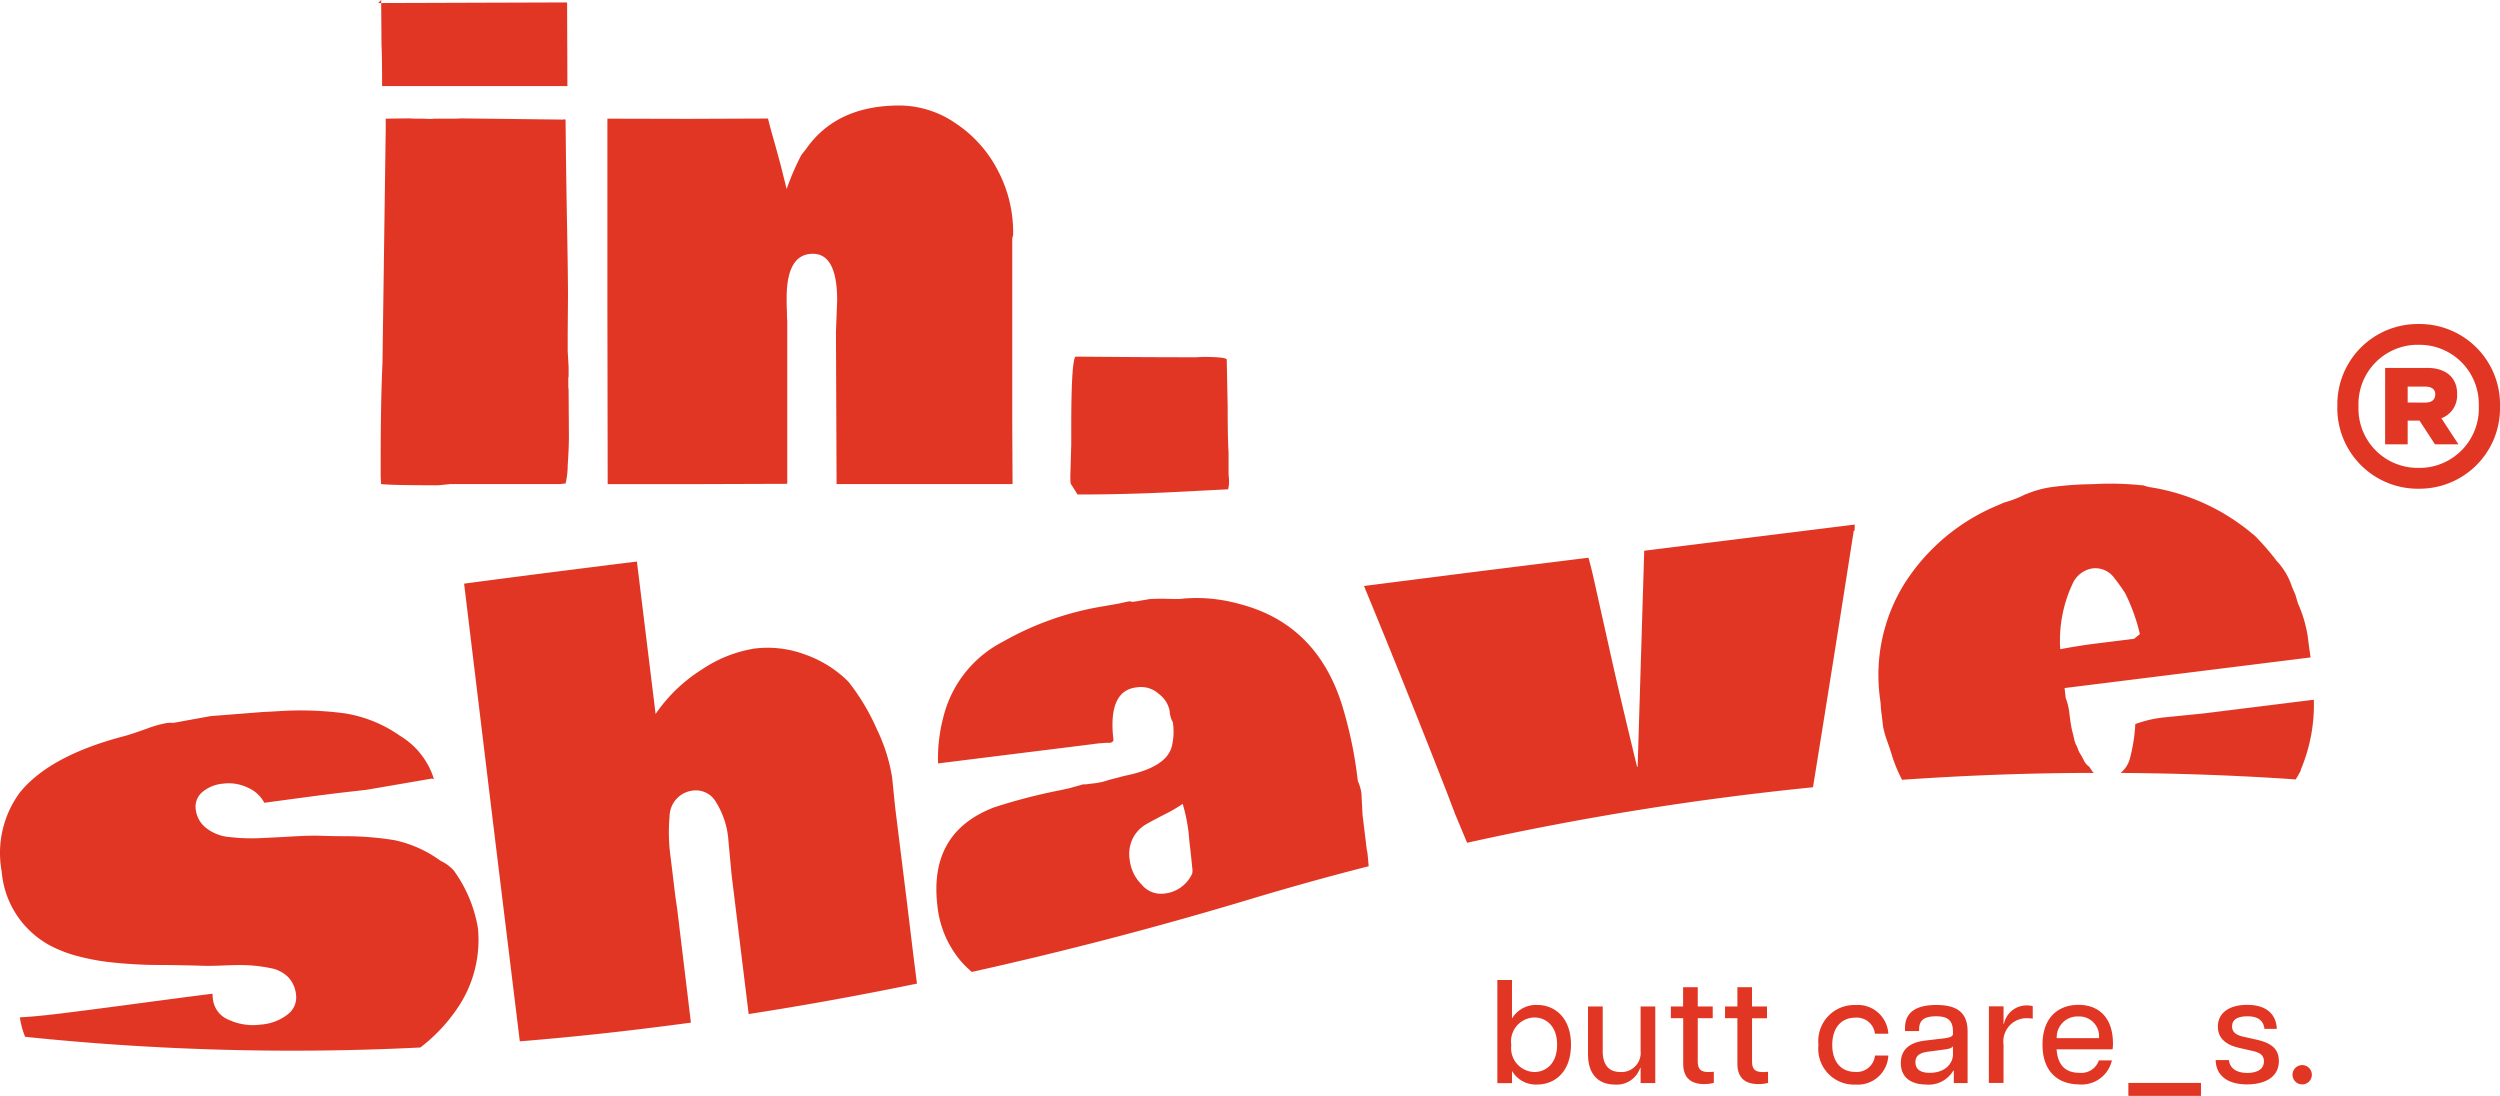
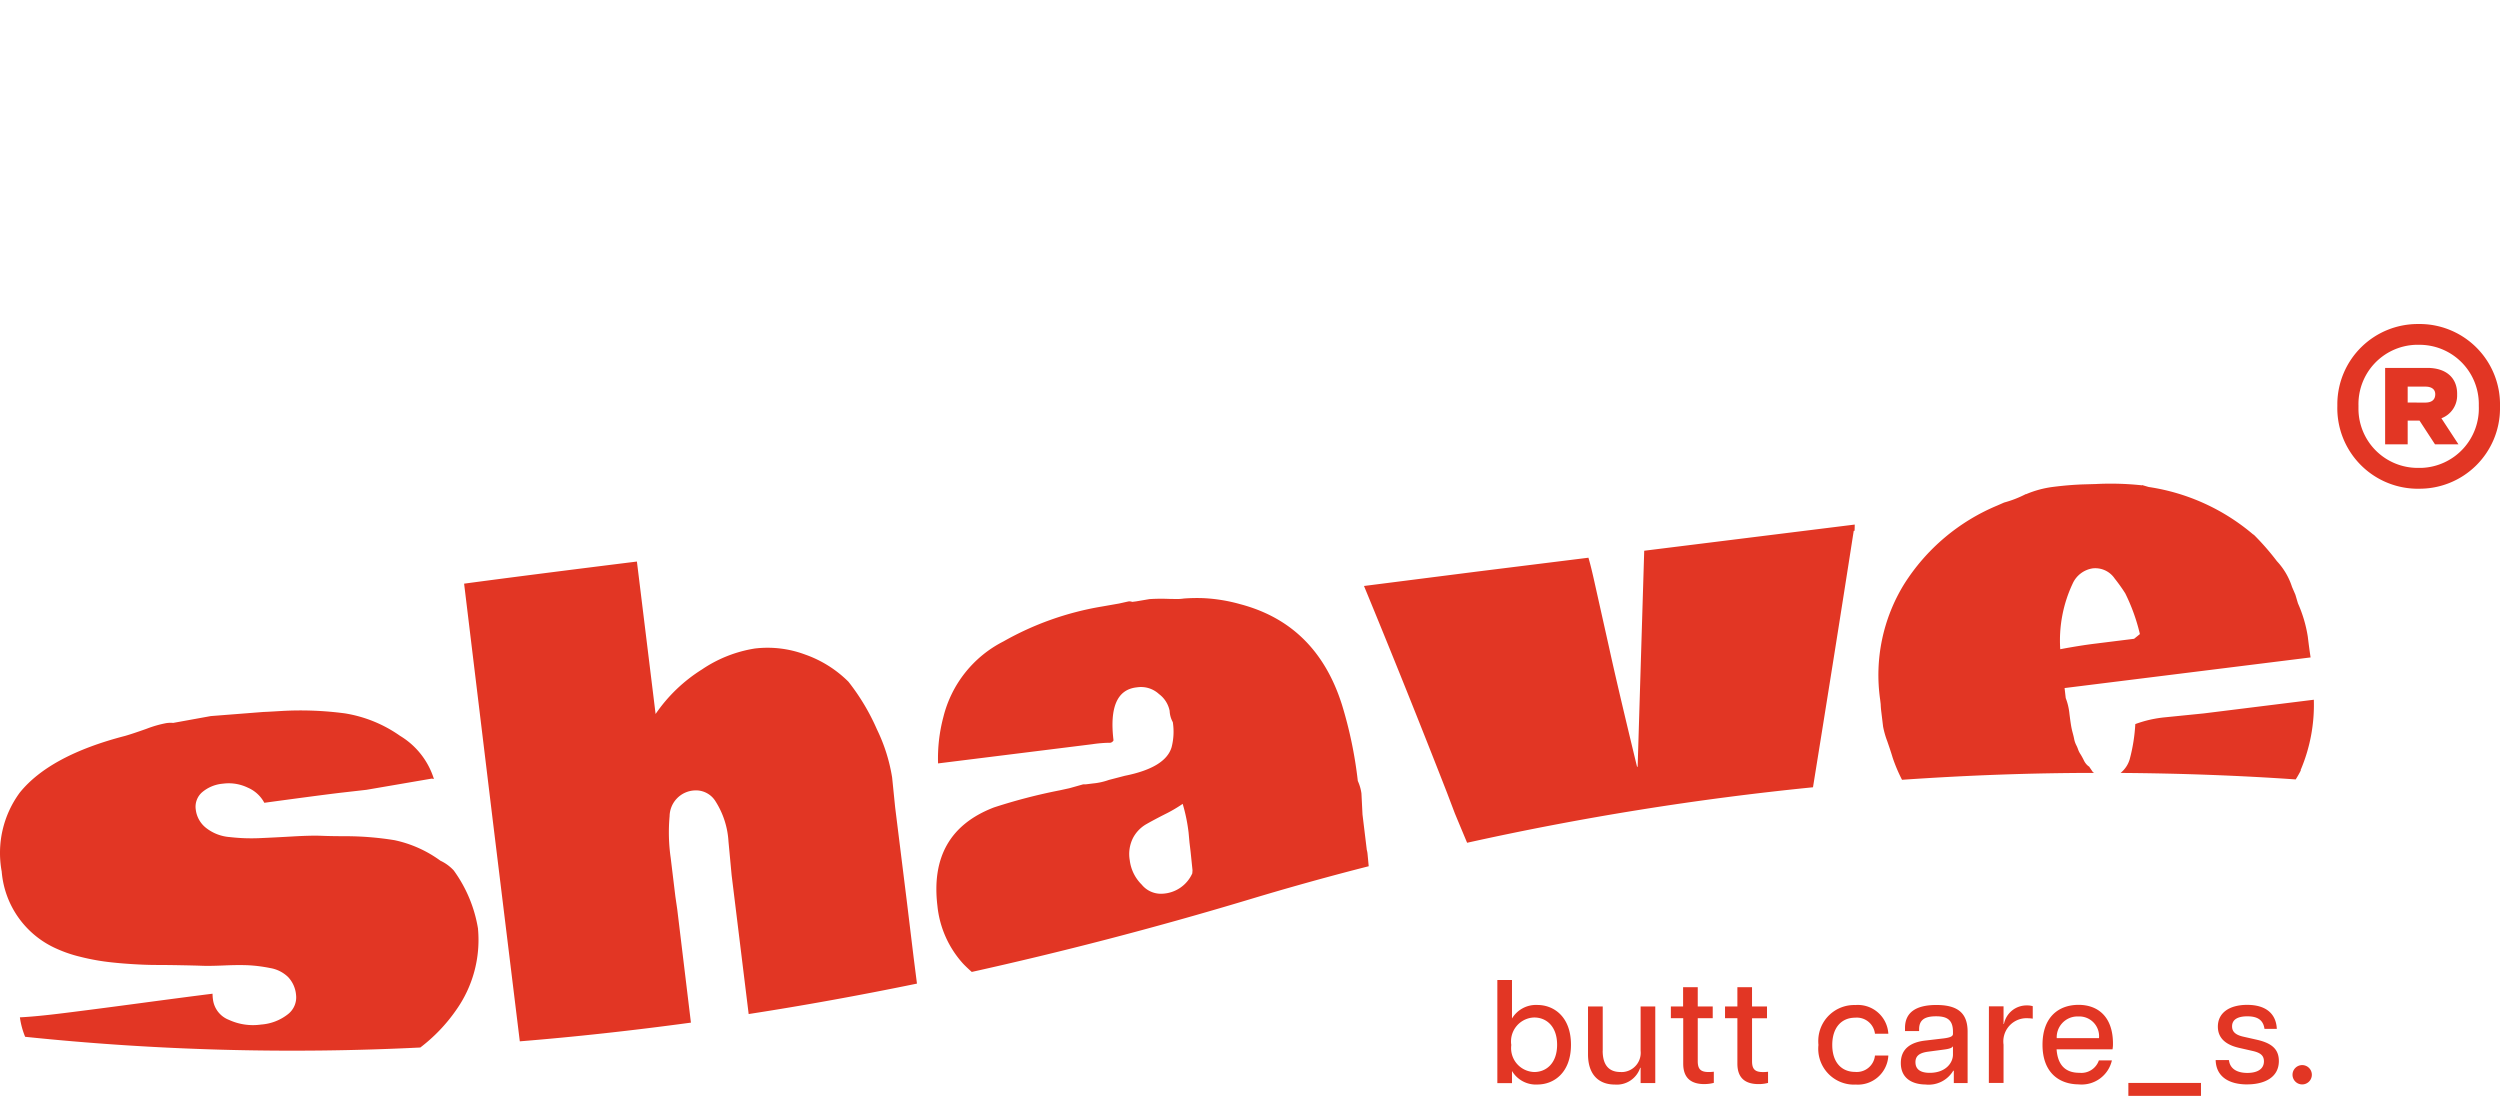
<svg xmlns="http://www.w3.org/2000/svg" width="328.88" height="144.181" viewBox="0 0 328.88 144.181">
  <g transform="translate(-14.277 -14.196)">
    <path d="M312.642,91.452a21.878,21.878,0,0,0,1.747-9.273l-14.485,1.8-5.041.507a15.681,15.681,0,0,0-3.959.895,22.49,22.49,0,0,1-.735,4.621,3.654,3.654,0,0,1-1.2,1.807q11.926.083,23.035.854a13.61,13.61,0,0,0,.69-1.22ZM281.6,80.643l32.365-4.03c-.1-.634-.227-1.548-.371-2.742A17.3,17.3,0,0,0,312.3,69.5l-.336-1.134-.447-1.037a8.945,8.945,0,0,0-1.982-3.372,33.346,33.346,0,0,0-3.077-3.518v.039a27.477,27.477,0,0,0-13.8-6.287l-.867-.255v.039a38.251,38.251,0,0,0-6.08-.172l-1.67.048q-1.825.065-3.828.314a13.384,13.384,0,0,0-3.712.989l.034-.045a14.3,14.3,0,0,1-2.892,1.129l-.911.4a26.56,26.56,0,0,0-12.227,10.316,22.8,22.8,0,0,0-3.167,15.213l.071.6q.017.523.086,1.041l.231,1.914a11.594,11.594,0,0,0,.553,1.931q.49,1.414.694,2.118a20.878,20.878,0,0,0,1.242,2.94q13.012-.9,25.271-.906c-.05-.039-.111-.059-.16-.1l-.533-.782v.039a2.112,2.112,0,0,1-.631-.75,8.937,8.937,0,0,0-.458-.848,2.792,2.792,0,0,1-.314-.609,4.27,4.27,0,0,0-.253-.6,3.01,3.01,0,0,1-.271-.773c-.04-.224-.11-.514-.206-.869a9.606,9.606,0,0,1-.231-1.1q-.092-.58-.211-1.571a7.761,7.761,0,0,0-.468-1.882Zm-.57-5.1a17.56,17.56,0,0,1,1.622-8.618,3.463,3.463,0,0,1,2.647-2.027,3.078,3.078,0,0,1,2.892,1.338,22.157,22.157,0,0,1,1.391,1.95,24.722,24.722,0,0,1,1.926,5.357l-.764.62-5.107.636q-2.12.263-4.616.737M253.975,59.946l.021-.811L226.3,62.578l-.864,28.413-.079.009q-2.638-10.9-3.7-15.792l-1.917-8.576q-.443-2-.778-3.136l-14.611,1.818-14.915,1.9q5.587,13.535,10.9,27.143l1.056,2.781c.494,1.189,1.039,2.49,1.61,3.858a388,388,0,0,1,45.5-7.3c1.832-11.347,3.631-22.622,5.359-33.732ZM189.8,101.9l-.56-4.621L189.1,94.5a5.946,5.946,0,0,0-.477-1.639,55.43,55.43,0,0,0-2.094-10.05q-3.356-10.576-13.4-13.209a21.589,21.589,0,0,0-4.878-.789,23.332,23.332,0,0,0-2.506.051,6.457,6.457,0,0,1-.868.068l-1.156-.019a23.789,23.789,0,0,0-2.51.029l-1.757.3-.51.064a1.058,1.058,0,0,0-.487-.061l-1.241.277-2.344.411a39.352,39.352,0,0,0-12.862,4.573,15.265,15.265,0,0,0-7.906,9.939,21.154,21.154,0,0,0-.7,6.112l20.274-2.525a17.309,17.309,0,0,1,2.189-.191.575.575,0,0,0,.617-.32q-.782-6.493,2.985-6.962l.2-.025a3.487,3.487,0,0,1,2.8.9,3.631,3.631,0,0,1,1.4,2.211,3.362,3.362,0,0,0,.418,1.485,8.2,8.2,0,0,1-.16,3.292q-.79,2.691-6.16,3.764l-2.089.543a8.55,8.55,0,0,1-2.057.459l-.942.116-.4.009-1.772.5-1.286.282a73.125,73.125,0,0,0-8.659,2.25q-8.609,3.3-7.44,12.974a13.3,13.3,0,0,0,3.346,7.548c.374.4.771.763,1.171,1.121,11.683-2.593,23.842-5.724,36.511-9.536q7.926-2.389,15.706-4.368l-.144-1.529a3.145,3.145,0,0,0-.12-.67m-22.914,2.732-.03.407a4.528,4.528,0,0,1-3.943,2.674,3.252,3.252,0,0,1-2.713-1.2,5.408,5.408,0,0,1-1.57-3.2,4.716,4.716,0,0,1,.455-2.988,4.534,4.534,0,0,1,1.616-1.7q.932-.541,2.508-1.345a18.441,18.441,0,0,0,2.384-1.388,22.479,22.479,0,0,1,.777,3.786l.116,1.28.144,1.2Zm-36.251,14.9-.445-3.5-.884-7.286-1.538-12.384-.4-3.951a22.609,22.609,0,0,0-2-6.321,28.57,28.57,0,0,0-3.748-6.266,15.175,15.175,0,0,0-5.7-3.576,14.117,14.117,0,0,0-6.594-.795,17.207,17.207,0,0,0-6.983,2.764,20.656,20.656,0,0,0-6.09,5.853L93.787,64Q78.942,65.847,71.054,66.91L74.84,98.181l3.541,28.937q10.83-.875,22.511-2.461l-1.8-14.911-.244-1.668-.617-5.1a23.624,23.624,0,0,1-.143-5.481,3.45,3.45,0,0,1,3.262-3.386,3.019,3.019,0,0,1,2.788,1.448,11.012,11.012,0,0,1,1.695,5.267l.415,4.436,2.24,18.266q10.735-1.661,22.145-4.006m-57.745-7.2a17.938,17.938,0,0,0-3.2-7.687,5.625,5.625,0,0,0-1.752-1.28,15.789,15.789,0,0,0-6.04-2.7,40.448,40.448,0,0,0-6.342-.523c-1.332,0-2.433-.019-3.3-.055s-2.139-.006-3.816.091-3.142.171-4.4.223a24.623,24.623,0,0,1-3.823-.145A5.73,5.73,0,0,1,37.1,99.036a3.6,3.6,0,0,1-1.343-2.379,2.53,2.53,0,0,1,.835-2.309,4.839,4.839,0,0,1,2.734-1.126,5.78,5.78,0,0,1,3.274.523,4.454,4.454,0,0,1,2.173,1.992q6.666-.91,9.851-1.3l3.578-.407,8.593-1.475.287.045a10.14,10.14,0,0,0-4.454-5.671,17.383,17.383,0,0,0-7.255-2.956,44.294,44.294,0,0,0-8.389-.311c-1.268.077-2.034.12-2.3.124l-6.951.543-4.955.9a3.608,3.608,0,0,0-.951.036A14.784,14.784,0,0,0,29.281,86q-1.835.654-2.837.941-9.9,2.567-13.848,7.464a13.4,13.4,0,0,0-2.373,10.364,12.163,12.163,0,0,0,7.251,10.175,17.085,17.085,0,0,0,3.035,1.037,29.22,29.22,0,0,0,3.208.631q1.48.2,3.386.327t3.325.132q1.418,0,3.3.035t2.84.071q.962.041,2.944-.043t3.245-.02a19.745,19.745,0,0,1,2.778.362A4.434,4.434,0,0,1,47.9,118.66,3.888,3.888,0,0,1,48.945,121a2.8,2.8,0,0,1-1.049,2.536,6.44,6.44,0,0,1-3.542,1.372,7.558,7.558,0,0,1-4.22-.607,3.319,3.319,0,0,1-2.113-2.649,5.544,5.544,0,0,1-.059-.8q-3.262.406-9.557,1.249t-9.994,1.3q-3.692.46-5.793.559a10.263,10.263,0,0,0,.691,2.561,339.521,339.521,0,0,0,51.984,1.409,21.846,21.846,0,0,0,4.7-4.908,15.944,15.944,0,0,0,2.89-10.688" transform="translate(4.277 24.068)" fill="#e23624" />
    <path d="M236.073,60.915a10.584,10.584,0,0,0,10.7-10.477c0-.123,0-.248,0-.371A10.588,10.588,0,0,0,236.423,39.25c-.117,0-.233,0-.35,0a10.578,10.578,0,0,0-10.7,10.463c0,.119,0,.236,0,.355a10.6,10.6,0,0,0,10.332,10.848c.121,0,.244,0,.365,0m-7.912-10.848a7.8,7.8,0,0,1,7.492-8.083c.14,0,.28,0,.42,0a7.8,7.8,0,0,1,7.914,7.695c0,.129,0,.259,0,.389a7.823,7.823,0,0,1-7.515,8.106c-.133,0-.264,0-.4,0a7.79,7.79,0,0,1-7.915-7.67c0-.145,0-.291,0-.437m3.506,5.013h2.967V51.952h1.555l2.042,3.129h3.085l-2.247-3.434a3.185,3.185,0,0,0,2.069-3.1c.06-2.127-1.349-3.524-3.926-3.524h-5.544Zm2.967-5.5V47.484h2.309c.928,0,1.318.424,1.318,1,0,.667-.39,1.1-1.318,1.1Z" transform="translate(96.385 17.572)" fill="#e23624" />
    <path d="M153.233,112.606c2.219,0,4.426-1.592,4.426-5.234s-2.214-5.231-4.426-5.231a3.674,3.674,0,0,0-3.334,1.781V98.856h-1.927v13.565H149.9v-1.592a3.671,3.671,0,0,0,3.328,1.781m-3.426-5.234a3.15,3.15,0,0,1,2.66-3.558,2.938,2.938,0,0,1,.373-.029c1.549,0,3,1.125,3,3.586s-1.455,3.587-3,3.587a3.138,3.138,0,0,1-3.052-3.218,3.181,3.181,0,0,1,.029-.369m12.024.8v-5.834H159.9v6.279c0,2.848,1.57,3.99,3.516,3.99a3.237,3.237,0,0,0,3.348-2.206h.056v2.014h1.929V102.336h-1.929v5.833a2.533,2.533,0,0,1-2.241,2.785,2.506,2.506,0,0,1-.417.007c-1.57,0-2.333-.989-2.333-2.79m13.38,4.376a4.851,4.851,0,0,0,1.241-.156v-1.469a4.906,4.906,0,0,1-.714.039c-1.071,0-1.4-.446-1.4-1.433v-5.646h1.97v-1.546h-1.97V99.8h-1.927v2.538H170.8v1.548h1.625v5.975c0,1.975,1.125,2.69,2.787,2.69m7.13,0a4.8,4.8,0,0,0,1.242-.155v-1.469a4.789,4.789,0,0,1-.705.039c-1.071,0-1.4-.446-1.4-1.433v-5.646h1.967v-1.546h-1.97V99.8h-1.926v2.538h-1.625v1.548h1.625v5.975c0,1.975,1.126,2.69,2.79,2.69m12.729.059a4.015,4.015,0,0,0,4.33-3.686l.009-.13h-1.759a2.4,2.4,0,0,1-2.6,2.154c-1.815,0-3.018-1.28-3.018-3.547s1.2-3.587,3.018-3.587a2.4,2.4,0,0,1,2.6,2.114h1.759a4.018,4.018,0,0,0-4.246-3.784l-.093.007a4.724,4.724,0,0,0-4.875,4.575,4.856,4.856,0,0,0,.021.676,4.715,4.715,0,0,0,4.162,5.192,4.606,4.606,0,0,0,.692.02m9.308,0a3.766,3.766,0,0,0,3.569-1.82h.076v1.624h1.815V105.65c0-2.442-1.3-3.506-4.109-3.506-2.734,0-4.127,1.013-4.127,3.02v.41h1.856v-.235c0-1.28.8-1.707,2.236-1.707,1.4,0,2.219.434,2.219,2.035v.272c0,.308-.3.484-1.223.6l-2.467.29c-1.777.214-3.171,1.013-3.171,2.948,0,2,1.471,2.829,3.324,2.829m-1.4-2.924c0-.795.46-1.241,1.7-1.4l1.877-.25c.977-.116,1.226-.25,1.358-.463v1.1c0,1.086-.955,2.4-3.058,2.4-1.2,0-1.876-.446-1.876-1.4m9.655,2.732h1.933v-5.041a3.057,3.057,0,0,1,2.588-3.448,2.914,2.914,0,0,1,.527-.026,4.7,4.7,0,0,1,.727.056v-1.64a2.411,2.411,0,0,0-.747-.1,3.03,3.03,0,0,0-3.042,2.441h-.053v-2.325H212.64Zm11.87.193a4.081,4.081,0,0,0,4.317-3.159h-1.713a2.438,2.438,0,0,1-2.581,1.629c-1.777,0-2.83-.97-2.982-3.084h7.358a3.812,3.812,0,0,0,.059-.754c0-3.528-1.967-5.1-4.529-5.1s-4.74,1.548-4.74,5.251c0,3.619,2.141,5.212,4.816,5.212m-2.945-6.082a2.735,2.735,0,0,1,2.607-2.853c.08,0,.161,0,.241,0a2.605,2.605,0,0,1,2.713,2.852Zm9.423,7.593h9.554v-1.7h-9.554Zm15.633-1.511c2.18,0,4.166-.853,4.166-3.079,0-1.727-1.2-2.386-2.808-2.774l-1.875-.424c-1.034-.235-1.472-.662-1.472-1.359,0-.869.705-1.317,2.007-1.317,1.243,0,2.084.407,2.256,1.648h1.623c-.1-2.072-1.528-3.156-3.9-3.156-2.313,0-3.855,1.025-3.855,2.865,0,1.359.841,2.326,2.713,2.774l1.856.424c.937.214,1.492.543,1.492,1.359,0,1.084-.957,1.532-2.18,1.532s-2.277-.447-2.427-1.688h-1.743c.056,2.19,1.756,3.2,4.14,3.2m7.227,0a1.271,1.271,0,0,0,1.285-1.26v-.017a1.271,1.271,0,1,0-1.282,1.277h0" transform="translate(63.283 44.26)" fill="#e23624" />
-     <path d="M45.243,10.207l.041,5.419q.077,1.646.079,5.5H69.741l-.041-11Zm0,0v-.4l-.4.4ZM69.859,59.486a.775.775,0,0,0,.039-.161V58.082l-.12-2.127V53.828l.04-5.016q0-2.647-.118-9.048T69.541,29.55L69.5,25.74c0-.161-.027-.24-.081-.24a1.1,1.1,0,0,0-.237.039L55.69,25.379l-.6.038H52.249l-.515.041-.988-.041H49.6l-.674-.039-3.085.039v1.2l-.428,30.9q-.238,5.212-.237,13.119v1.807l.039.763v.279q1.345.161,7.52.161l1.643-.161H68.79l.714-.08a10.481,10.481,0,0,0,.276-2.367q.158-2.287.158-3.933l-.04-6.02-.039-.358ZM75,25.417v24l.039,24.076H86.871l11.791-.039V52.062l-.039-.683v-.6q-.041-.484-.04-1.766,0-5.818,3.444-5.82,3.2,0,3.2,6.14l-.158,4.093.081,20.064h23.152l-.04-7.664V41.146a1.949,1.949,0,0,0,.118-.761,17.382,17.382,0,0,0-1.979-8.086,16.525,16.525,0,0,0-5.519-6.225,13.131,13.131,0,0,0-7.46-2.389q-8.273,0-12.268,5.7l-.634.8a34.019,34.019,0,0,0-1.939,4.488l-.751-3.011q-.478-1.807-.991-3.611T96.131,25.4l-10.6.041Zm81.477,31.705q0-.363-3.167-.362l-.909.041h-1.815q-4.75,0-14.01-.081-.555.6-.554,9.391v2.172l-.121,4.164a9.457,9.457,0,0,0,.039.963l.912,1.448q6.527,0,13.117-.34t6.689-.34a4.542,4.542,0,0,0,.1-1.527l-.04-.52V69.356q-.118-1.8-.118-6.1Z" transform="translate(19.18 4.39)" fill="#e23624" />
  </g>
</svg>